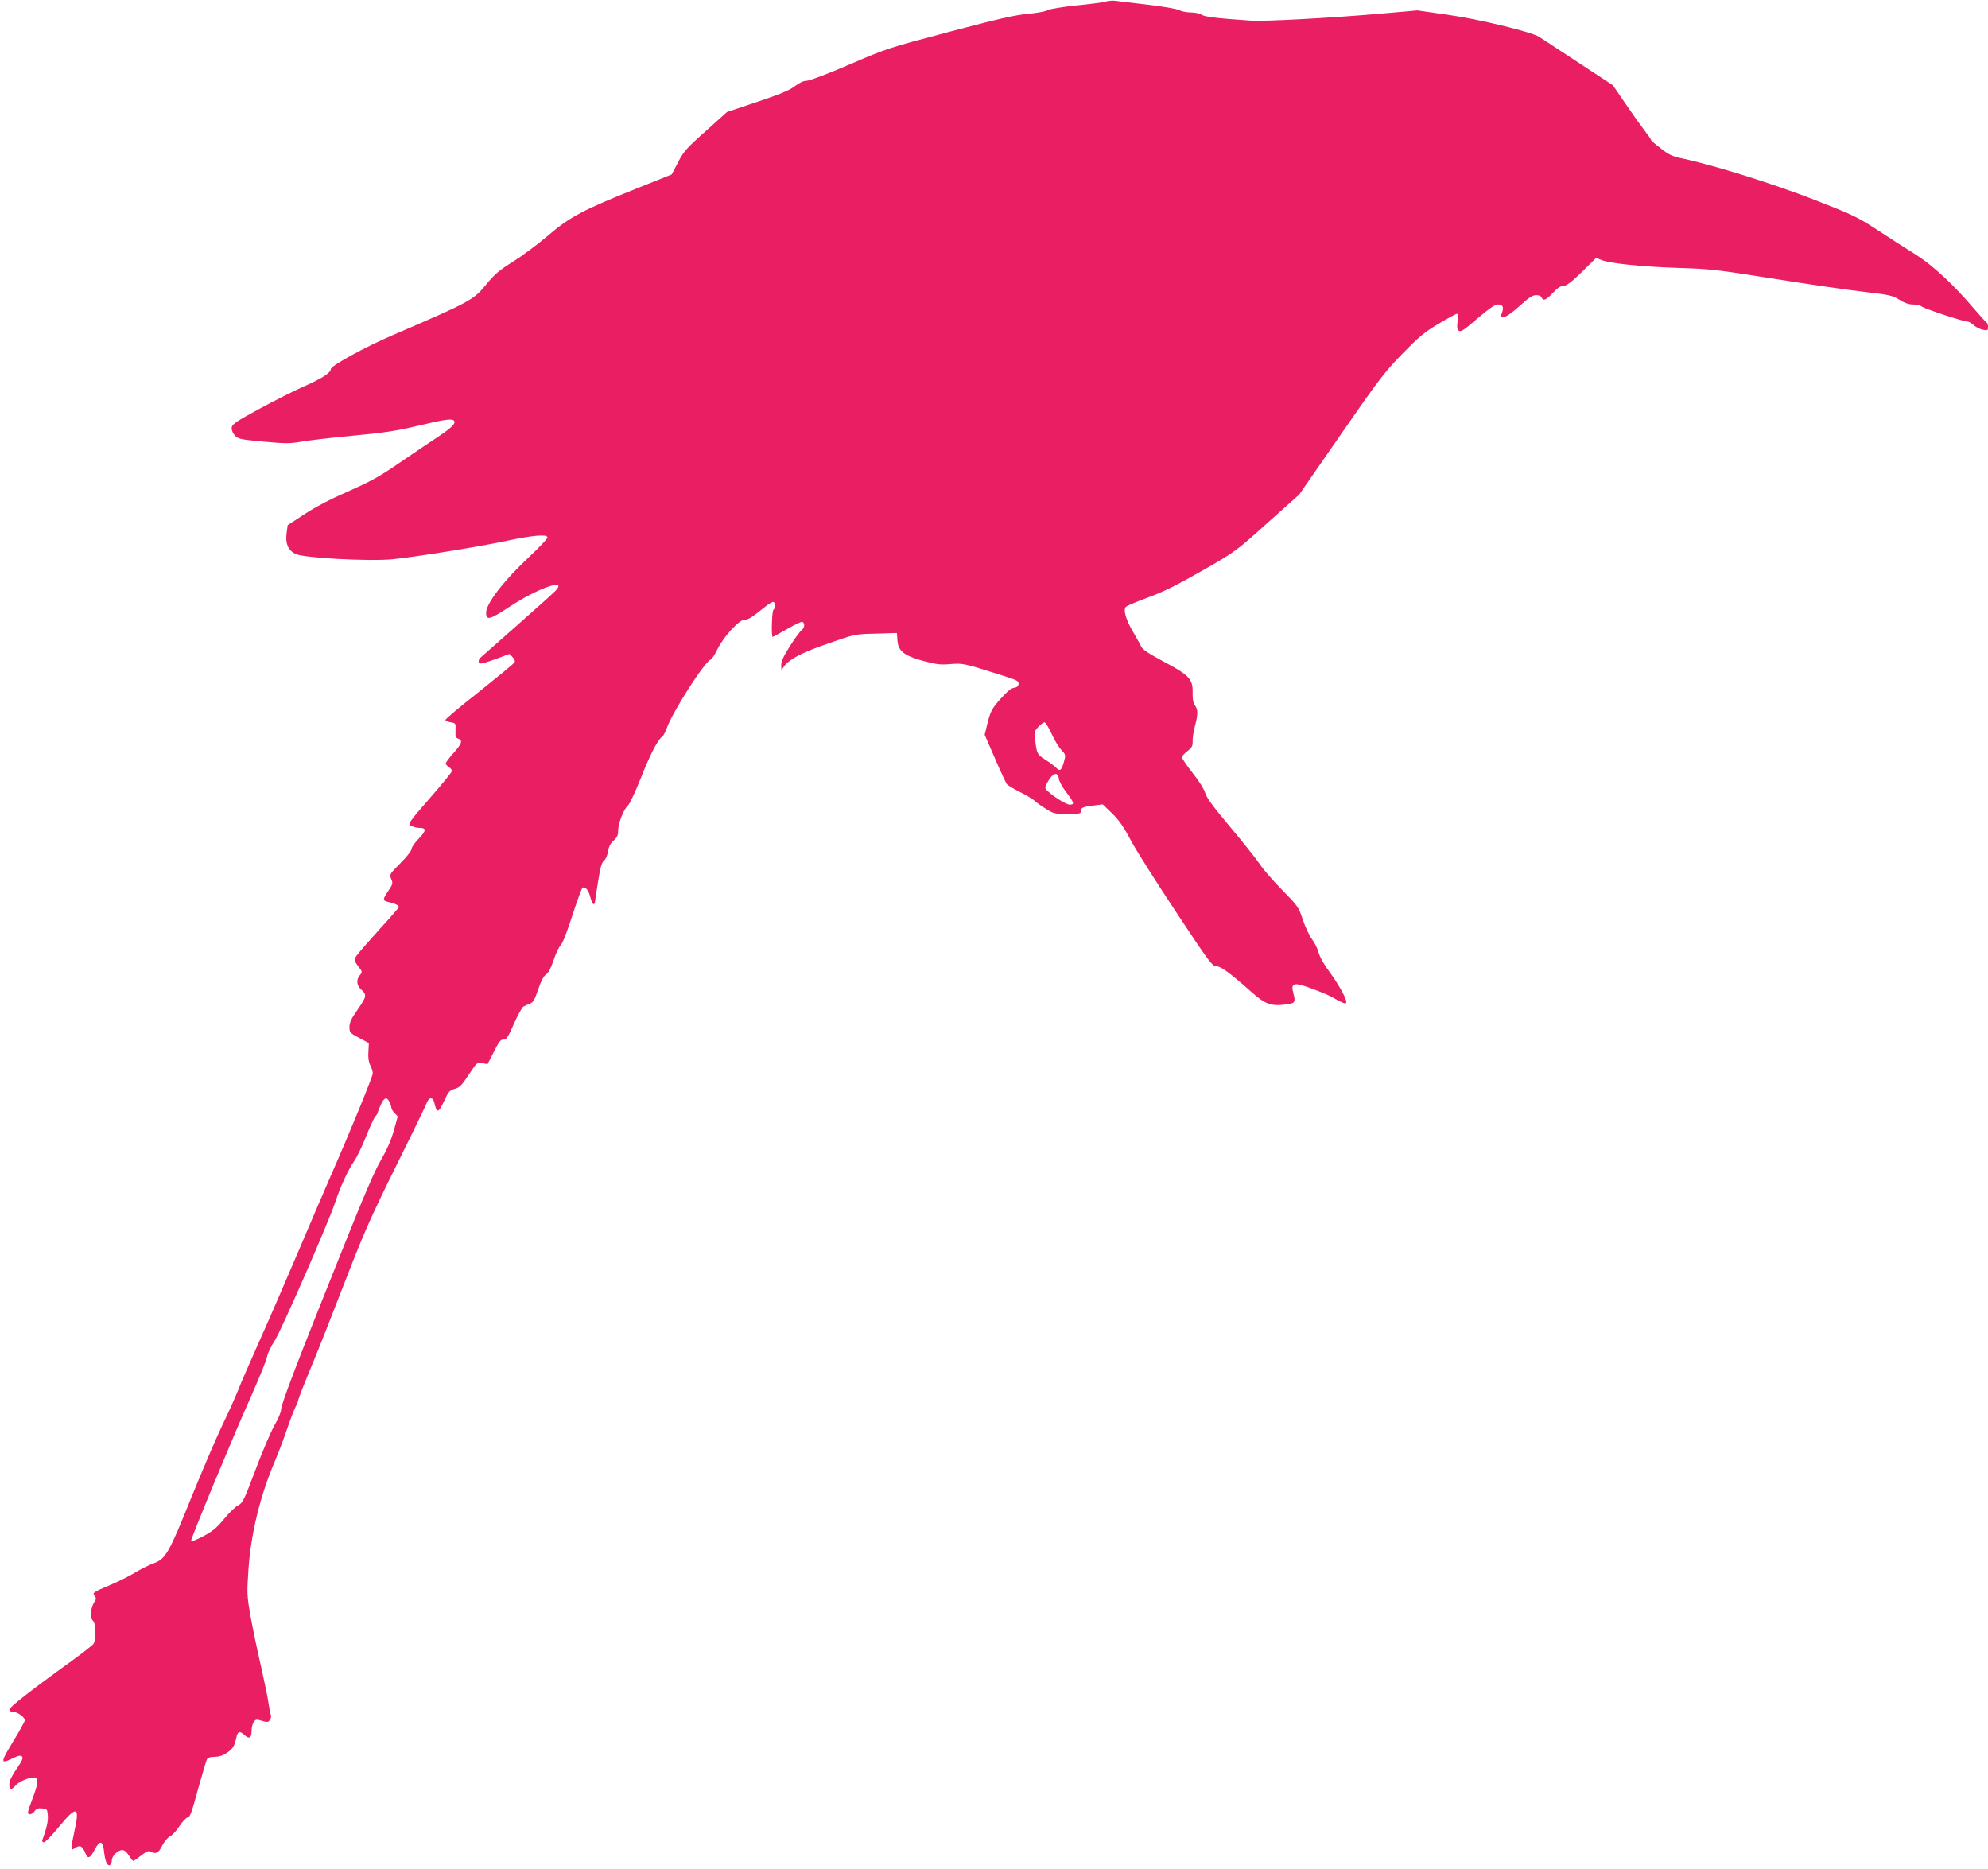
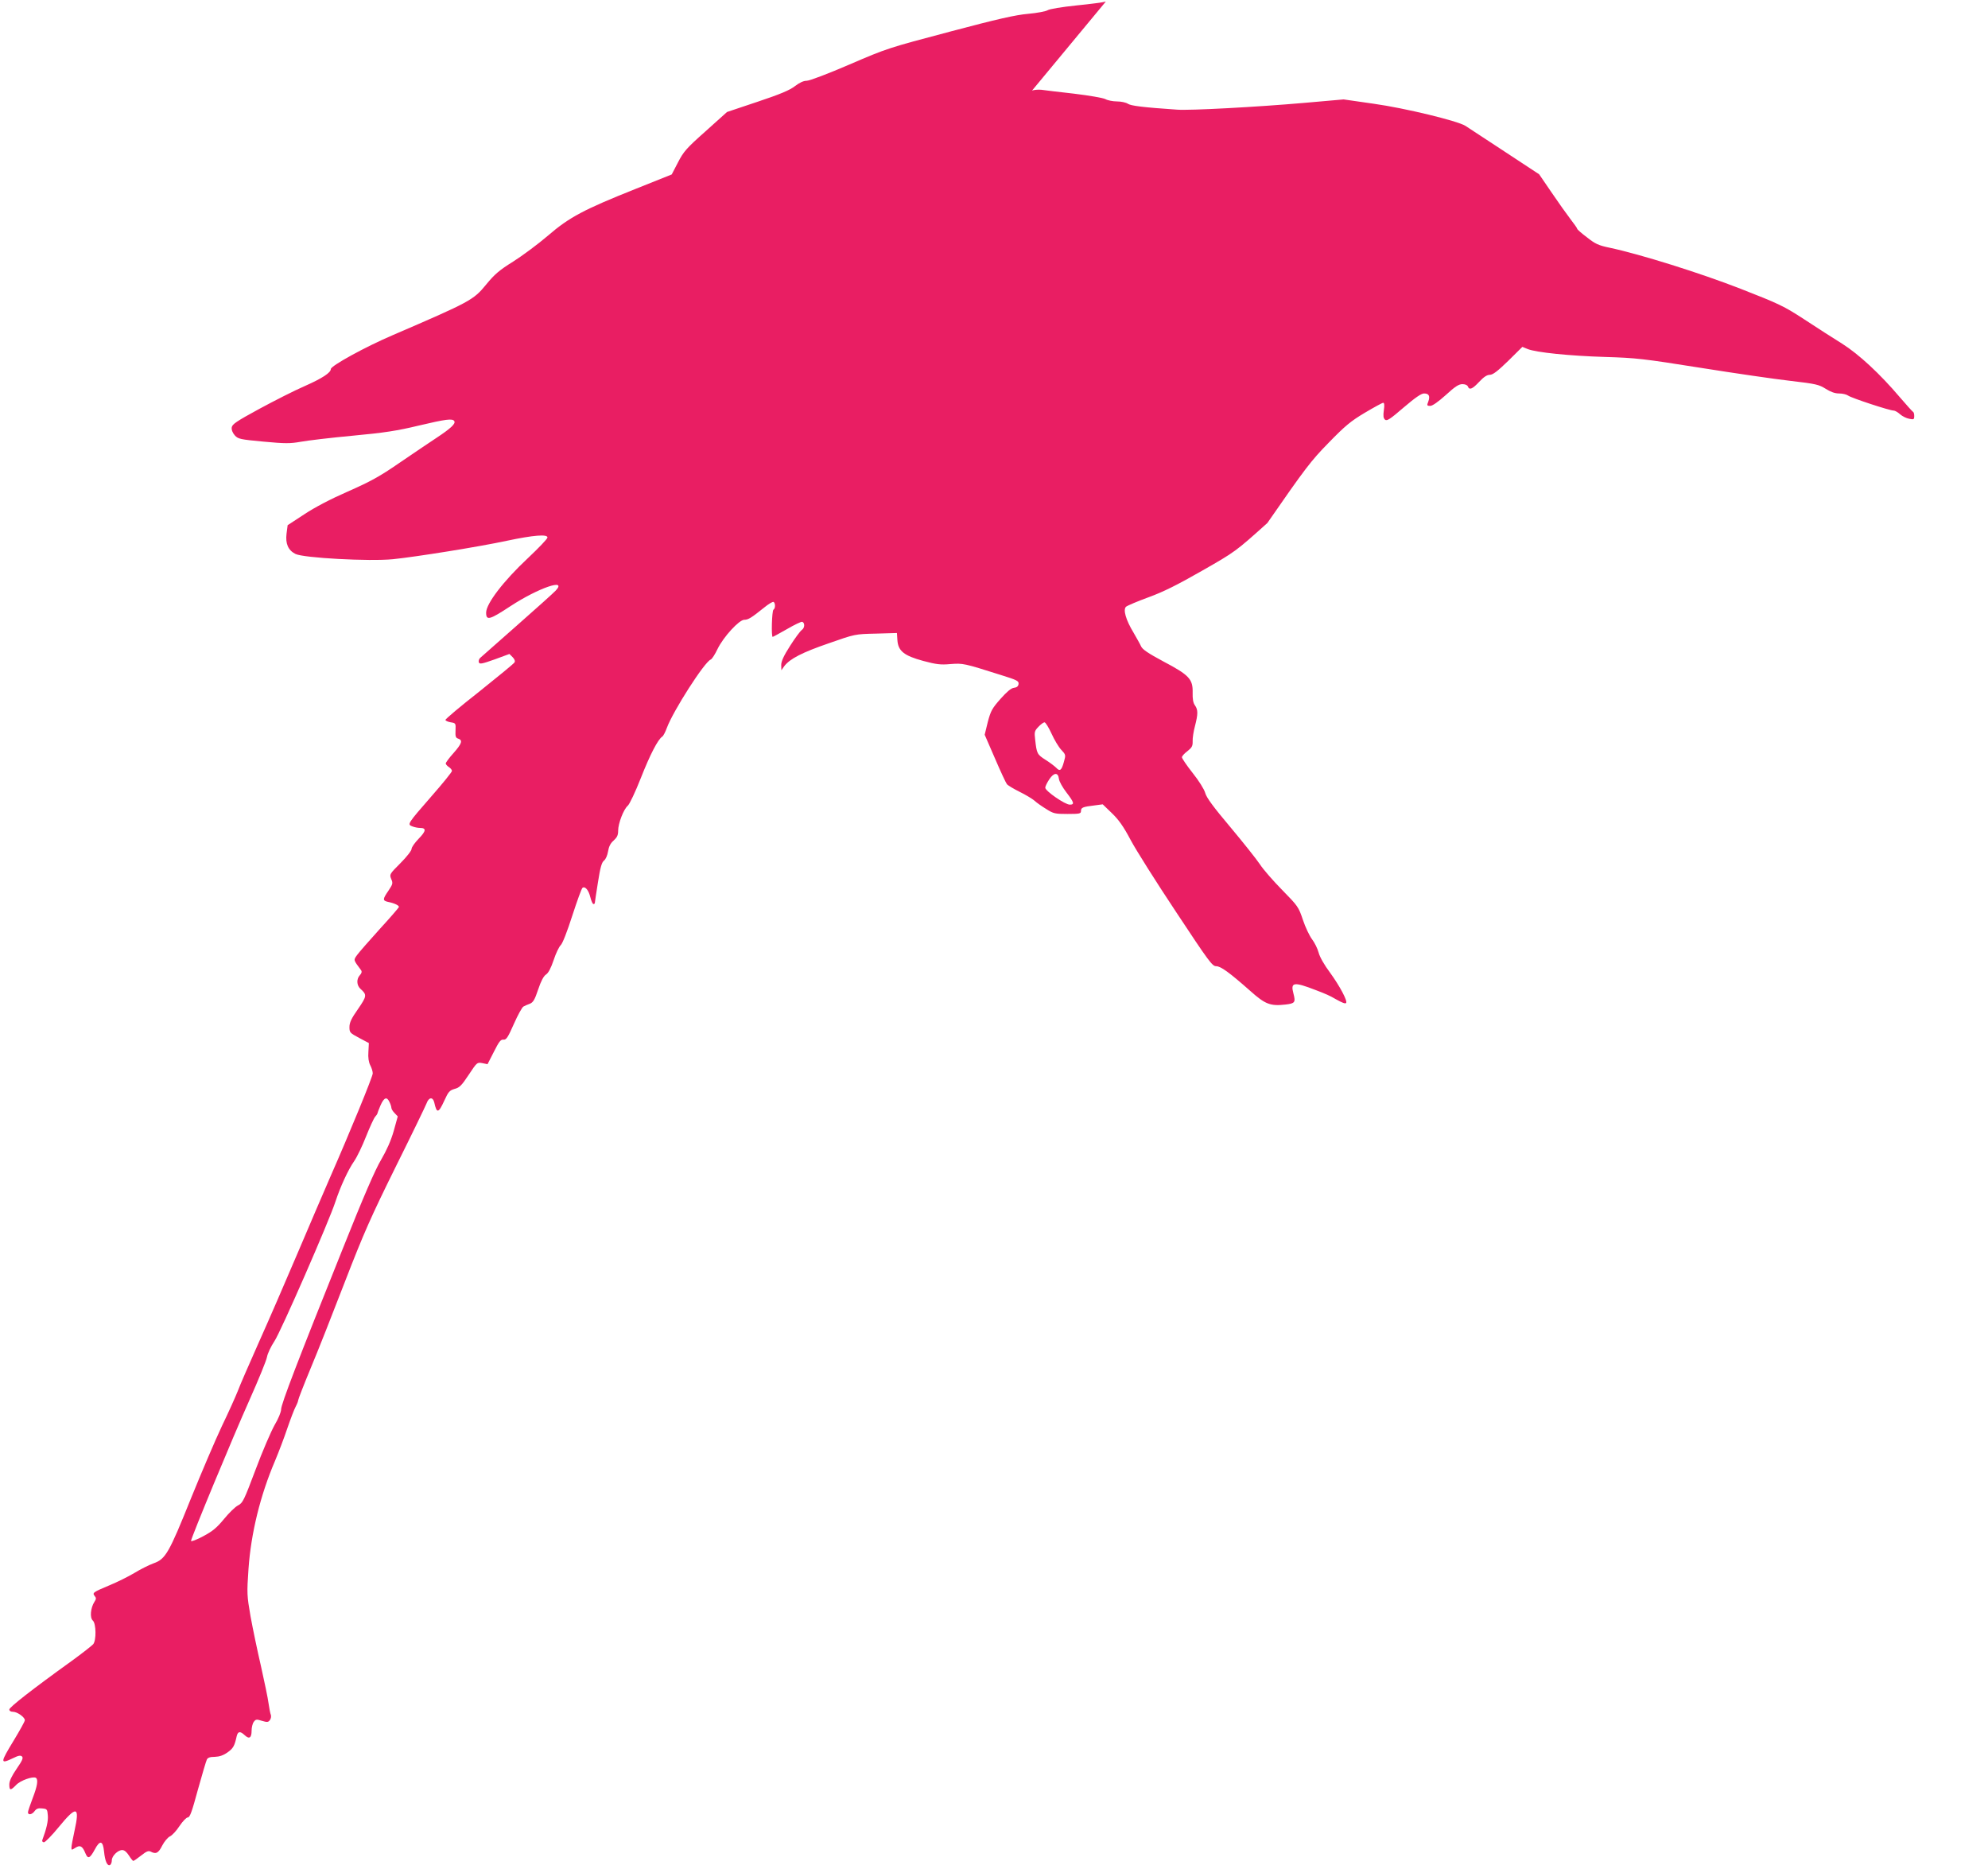
<svg xmlns="http://www.w3.org/2000/svg" version="1.0" width="1280pt" height="1203pt" viewBox="0 0 1280 1203" preserveAspectRatio="xMidYMid meet">
  <g transform="translate(0,1203) scale(0.1,-0.1)" fill="#e91e63" stroke="none">
-     <path d="M7120 12020 c-14 -5 -99 -16 -189 -25 -96 -10 -174 -23 -186 -31 -11 -7 -68 -18 -125 -23 -81 -7 -196 -33 -505 -115 -393 -104 -404 -107 -645 -211 -139 -60 -258 -105 -276 -105 -21 0 -46 -12 -75 -34 -33 -26 -94 -52 -241 -101 l-197 -66 -138 -124 c-124 -110 -142 -131 -178 -201 l-40 -77 -230 -92 c-336 -134 -429 -183 -567 -302 -63 -54 -164 -129 -224 -167 -90 -56 -120 -82 -174 -148 -82 -100 -101 -110 -600 -325 -176 -75 -400 -198 -400 -219 0 -23 -54 -59 -167 -109 -65 -28 -197 -95 -293 -147 -149 -81 -175 -99 -178 -120 -2 -16 6 -35 20 -51 21 -23 34 -26 184 -40 140 -13 172 -13 240 -1 43 8 194 26 334 39 205 19 288 32 425 65 177 42 219 47 230 29 10 -16 -21 -46 -115 -108 -47 -31 -155 -104 -240 -162 -126 -87 -187 -120 -330 -183 -112 -49 -213 -102 -281 -147 l-107 -70 -7 -54 c-8 -65 10 -107 57 -131 51 -26 476 -49 628 -34 147 15 554 80 735 119 170 36 260 43 260 21 0 -9 -58 -69 -128 -135 -154 -144 -267 -291 -267 -349 0 -53 22 -47 157 42 179 117 368 182 291 100 -13 -14 -124 -114 -248 -223 -124 -109 -231 -204 -239 -211 -7 -7 -11 -19 -8 -28 5 -13 20 -10 102 19 l95 35 20 -20 c13 -13 18 -26 13 -34 -4 -8 -107 -92 -227 -188 -121 -95 -219 -177 -218 -183 1 -5 16 -12 34 -15 32 -5 33 -6 31 -52 -2 -39 1 -48 17 -53 31 -10 24 -32 -30 -93 -28 -31 -50 -61 -50 -67 0 -5 9 -16 20 -23 11 -7 20 -18 20 -25 0 -7 -59 -80 -131 -162 -157 -180 -158 -182 -124 -195 15 -6 37 -10 50 -10 41 0 39 -20 -9 -69 -25 -26 -46 -55 -46 -66 0 -11 -32 -52 -72 -92 -70 -70 -71 -72 -59 -102 12 -27 10 -33 -18 -75 -38 -55 -38 -64 -3 -72 44 -9 74 -24 70 -34 -2 -5 -57 -69 -124 -142 -66 -73 -131 -147 -144 -165 -25 -35 -26 -30 25 -99 6 -9 4 -19 -8 -32 -23 -25 -21 -65 4 -88 43 -38 41 -47 -16 -130 -43 -61 -55 -87 -55 -116 0 -35 3 -38 63 -70 l62 -33 -3 -56 c-3 -38 2 -67 12 -87 9 -17 16 -40 16 -52 0 -21 -147 -379 -274 -668 -40 -92 -135 -313 -211 -492 -76 -179 -188 -437 -250 -575 -61 -137 -122 -277 -134 -310 -13 -33 -58 -134 -102 -225 -43 -91 -132 -300 -199 -465 -142 -353 -164 -392 -241 -419 -30 -11 -86 -39 -125 -63 -39 -23 -111 -59 -160 -79 -105 -44 -111 -48 -94 -69 10 -12 10 -19 -2 -37 -25 -39 -31 -103 -10 -121 21 -19 23 -127 2 -152 -8 -9 -70 -58 -139 -108 -256 -184 -401 -298 -401 -312 0 -9 9 -15 24 -15 27 0 76 -35 76 -54 0 -8 -32 -65 -70 -128 -90 -148 -91 -157 -5 -116 34 17 48 19 57 10 9 -9 1 -27 -35 -79 -32 -47 -47 -78 -47 -101 0 -40 8 -40 44 -3 27 29 107 57 127 46 16 -11 10 -52 -21 -132 -16 -42 -30 -83 -30 -90 0 -20 27 -15 43 8 11 15 23 20 48 17 32 -3 34 -5 37 -46 3 -36 -9 -86 -36 -159 -2 -7 3 -13 11 -13 8 0 52 45 97 100 113 138 135 132 100 -25 -11 -50 -20 -98 -20 -109 0 -17 1 -17 26 -1 30 19 45 11 64 -36 16 -39 29 -33 60 24 33 63 53 59 60 -13 6 -61 21 -96 39 -86 6 4 11 17 11 30 0 28 39 66 67 66 14 0 29 -13 43 -35 12 -19 25 -35 28 -35 4 0 27 16 51 35 34 27 47 32 61 25 34 -18 50 -10 74 38 14 27 36 53 50 60 14 6 42 36 62 67 20 30 44 55 53 55 14 0 27 38 65 178 27 97 53 185 58 195 6 12 21 17 51 17 29 1 54 9 81 28 37 26 46 41 60 105 8 32 22 34 52 6 29 -27 44 -17 44 30 0 20 6 46 14 56 12 17 18 18 52 7 34 -10 41 -10 52 5 7 10 9 24 6 33 -4 8 -10 42 -15 75 -4 33 -27 141 -49 240 -23 99 -53 243 -67 320 -23 134 -24 146 -13 305 16 230 76 474 171 696 23 55 59 149 79 209 21 61 45 124 54 140 9 17 16 35 16 41 0 6 36 99 80 205 45 107 144 358 221 558 122 315 166 414 327 740 103 207 192 391 199 409 14 39 40 42 49 5 16 -73 27 -71 65 12 26 57 33 65 66 75 32 8 46 23 91 91 53 80 54 81 87 75 l34 -7 41 80 c33 66 44 80 61 78 19 -2 29 14 68 102 25 57 53 107 61 111 8 5 27 13 41 18 22 9 32 26 54 92 18 54 35 86 50 96 16 10 32 41 50 94 14 43 35 86 45 95 12 11 42 88 75 191 31 95 60 176 66 179 17 11 39 -16 50 -61 6 -24 15 -44 20 -44 5 0 9 3 9 8 0 4 9 63 20 132 15 96 24 128 39 140 11 8 22 34 26 59 5 31 16 53 36 70 22 20 29 34 29 63 0 47 35 138 62 161 11 9 49 89 84 178 59 150 110 249 138 267 7 4 20 30 30 57 40 108 242 424 282 439 8 3 28 34 44 68 38 78 139 188 172 188 26 0 46 13 126 77 29 24 57 41 63 38 12 -8 12 -42 -1 -50 -10 -6 -15 -175 -5 -175 3 0 44 23 92 50 48 28 92 49 98 47 18 -6 17 -39 -2 -52 -11 -8 -45 -54 -76 -103 -41 -64 -57 -99 -57 -123 l1 -34 19 27 c36 47 115 88 287 147 168 59 168 59 303 62 l135 4 3 -46 c5 -70 42 -100 167 -134 83 -22 111 -26 175 -20 81 6 86 5 323 -70 106 -33 118 -39 115 -59 -2 -14 -11 -22 -30 -24 -18 -2 -45 -25 -86 -71 -54 -61 -63 -77 -82 -149 l-20 -82 66 -152 c36 -84 71 -159 77 -166 6 -8 43 -30 81 -49 39 -19 82 -45 96 -57 14 -13 48 -37 76 -54 47 -30 57 -32 137 -32 79 0 87 2 87 19 0 22 11 27 87 36 l53 7 58 -56 c44 -42 75 -85 122 -174 34 -64 166 -273 293 -464 209 -316 232 -348 257 -348 30 0 85 -40 222 -161 94 -84 128 -97 224 -86 62 7 67 14 52 71 -20 74 2 77 144 22 63 -24 91 -36 128 -58 43 -24 61 -31 67 -25 11 12 -40 108 -103 195 -37 49 -67 102 -74 130 -7 26 -26 64 -42 85 -16 21 -43 77 -59 125 -28 84 -33 90 -133 192 -57 58 -122 132 -144 166 -22 33 -108 141 -190 239 -108 128 -154 190 -162 220 -6 23 -41 79 -81 129 -38 48 -69 94 -69 101 0 7 16 25 35 39 29 23 35 33 34 64 -1 20 6 65 15 98 20 78 20 104 0 133 -12 16 -16 42 -15 82 2 87 -22 113 -187 200 -99 53 -136 78 -145 98 -6 14 -29 54 -49 89 -49 81 -68 147 -48 166 8 7 74 35 145 61 96 35 186 80 345 171 214 122 216 124 420 307 l205 183 270 390 c244 352 281 401 395 517 105 108 142 139 233 193 59 35 112 64 118 64 7 0 9 -16 4 -48 -5 -37 -3 -51 8 -61 12 -10 33 4 120 79 75 64 113 90 131 90 32 0 40 -17 27 -53 -10 -24 -8 -27 13 -27 14 0 51 26 100 70 59 54 83 70 107 70 17 0 32 -6 35 -15 10 -25 29 -17 73 30 29 31 50 45 68 45 20 0 50 23 119 90 l91 90 34 -14 c55 -22 269 -44 499 -51 199 -6 244 -11 615 -70 220 -35 481 -73 579 -84 164 -19 183 -24 226 -51 32 -20 59 -30 86 -30 22 0 48 -6 59 -14 23 -16 266 -96 292 -96 9 0 28 -11 42 -24 15 -13 41 -26 59 -29 29 -6 32 -4 32 17 0 14 -3 26 -8 28 -4 2 -42 44 -84 93 -129 152 -264 277 -373 346 -55 34 -164 104 -243 156 -132 86 -162 100 -410 197 -259 101 -645 222 -842 264 -73 15 -94 25 -147 67 -35 26 -63 51 -63 55 0 4 -19 31 -43 62 -23 30 -78 107 -122 172 l-80 117 -225 148 c-124 81 -236 155 -250 164 -51 32 -389 114 -589 142 l-195 28 -250 -22 c-309 -27 -740 -50 -821 -44 -222 15 -299 25 -318 38 -12 8 -43 15 -70 15 -27 0 -61 7 -75 15 -16 8 -103 23 -202 35 -96 11 -191 22 -210 25 -19 2 -46 0 -60 -5z m-350 -4712 c18 -40 46 -87 63 -105 29 -31 30 -33 17 -78 -15 -55 -26 -63 -49 -38 -10 10 -41 34 -70 52 -53 34 -56 39 -66 130 -6 49 -4 56 21 82 15 16 33 29 39 29 7 0 27 -33 45 -72z m48 -292 c2 -17 24 -56 48 -87 50 -65 54 -79 22 -79 -31 0 -158 88 -158 109 0 9 12 33 26 54 30 45 57 46 62 3z m-4310 -2081 c7 -14 12 -31 12 -37 0 -7 9 -22 21 -34 l20 -21 -26 -94 c-18 -63 -45 -123 -81 -185 -38 -63 -113 -236 -250 -580 -287 -715 -394 -994 -394 -1027 0 -17 -18 -61 -42 -101 -22 -39 -78 -168 -122 -286 -75 -199 -83 -216 -113 -231 -18 -9 -58 -48 -90 -87 -47 -57 -73 -79 -135 -112 -43 -23 -78 -36 -78 -30 0 19 266 661 377 909 57 128 108 252 112 275 4 23 26 69 48 102 41 61 353 775 393 899 31 94 81 204 121 261 18 26 52 97 76 158 24 60 50 117 58 126 8 9 15 19 15 22 0 3 9 26 20 52 23 52 41 58 58 21z" />
+     <path d="M7120 12020 c-14 -5 -99 -16 -189 -25 -96 -10 -174 -23 -186 -31 -11 -7 -68 -18 -125 -23 -81 -7 -196 -33 -505 -115 -393 -104 -404 -107 -645 -211 -139 -60 -258 -105 -276 -105 -21 0 -46 -12 -75 -34 -33 -26 -94 -52 -241 -101 l-197 -66 -138 -124 c-124 -110 -142 -131 -178 -201 l-40 -77 -230 -92 c-336 -134 -429 -183 -567 -302 -63 -54 -164 -129 -224 -167 -90 -56 -120 -82 -174 -148 -82 -100 -101 -110 -600 -325 -176 -75 -400 -198 -400 -219 0 -23 -54 -59 -167 -109 -65 -28 -197 -95 -293 -147 -149 -81 -175 -99 -178 -120 -2 -16 6 -35 20 -51 21 -23 34 -26 184 -40 140 -13 172 -13 240 -1 43 8 194 26 334 39 205 19 288 32 425 65 177 42 219 47 230 29 10 -16 -21 -46 -115 -108 -47 -31 -155 -104 -240 -162 -126 -87 -187 -120 -330 -183 -112 -49 -213 -102 -281 -147 l-107 -70 -7 -54 c-8 -65 10 -107 57 -131 51 -26 476 -49 628 -34 147 15 554 80 735 119 170 36 260 43 260 21 0 -9 -58 -69 -128 -135 -154 -144 -267 -291 -267 -349 0 -53 22 -47 157 42 179 117 368 182 291 100 -13 -14 -124 -114 -248 -223 -124 -109 -231 -204 -239 -211 -7 -7 -11 -19 -8 -28 5 -13 20 -10 102 19 l95 35 20 -20 c13 -13 18 -26 13 -34 -4 -8 -107 -92 -227 -188 -121 -95 -219 -177 -218 -183 1 -5 16 -12 34 -15 32 -5 33 -6 31 -52 -2 -39 1 -48 17 -53 31 -10 24 -32 -30 -93 -28 -31 -50 -61 -50 -67 0 -5 9 -16 20 -23 11 -7 20 -18 20 -25 0 -7 -59 -80 -131 -162 -157 -180 -158 -182 -124 -195 15 -6 37 -10 50 -10 41 0 39 -20 -9 -69 -25 -26 -46 -55 -46 -66 0 -11 -32 -52 -72 -92 -70 -70 -71 -72 -59 -102 12 -27 10 -33 -18 -75 -38 -55 -38 -64 -3 -72 44 -9 74 -24 70 -34 -2 -5 -57 -69 -124 -142 -66 -73 -131 -147 -144 -165 -25 -35 -26 -30 25 -99 6 -9 4 -19 -8 -32 -23 -25 -21 -65 4 -88 43 -38 41 -47 -16 -130 -43 -61 -55 -87 -55 -116 0 -35 3 -38 63 -70 l62 -33 -3 -56 c-3 -38 2 -67 12 -87 9 -17 16 -40 16 -52 0 -21 -147 -379 -274 -668 -40 -92 -135 -313 -211 -492 -76 -179 -188 -437 -250 -575 -61 -137 -122 -277 -134 -310 -13 -33 -58 -134 -102 -225 -43 -91 -132 -300 -199 -465 -142 -353 -164 -392 -241 -419 -30 -11 -86 -39 -125 -63 -39 -23 -111 -59 -160 -79 -105 -44 -111 -48 -94 -69 10 -12 10 -19 -2 -37 -25 -39 -31 -103 -10 -121 21 -19 23 -127 2 -152 -8 -9 -70 -58 -139 -108 -256 -184 -401 -298 -401 -312 0 -9 9 -15 24 -15 27 0 76 -35 76 -54 0 -8 -32 -65 -70 -128 -90 -148 -91 -157 -5 -116 34 17 48 19 57 10 9 -9 1 -27 -35 -79 -32 -47 -47 -78 -47 -101 0 -40 8 -40 44 -3 27 29 107 57 127 46 16 -11 10 -52 -21 -132 -16 -42 -30 -83 -30 -90 0 -20 27 -15 43 8 11 15 23 20 48 17 32 -3 34 -5 37 -46 3 -36 -9 -86 -36 -159 -2 -7 3 -13 11 -13 8 0 52 45 97 100 113 138 135 132 100 -25 -11 -50 -20 -98 -20 -109 0 -17 1 -17 26 -1 30 19 45 11 64 -36 16 -39 29 -33 60 24 33 63 53 59 60 -13 6 -61 21 -96 39 -86 6 4 11 17 11 30 0 28 39 66 67 66 14 0 29 -13 43 -35 12 -19 25 -35 28 -35 4 0 27 16 51 35 34 27 47 32 61 25 34 -18 50 -10 74 38 14 27 36 53 50 60 14 6 42 36 62 67 20 30 44 55 53 55 14 0 27 38 65 178 27 97 53 185 58 195 6 12 21 17 51 17 29 1 54 9 81 28 37 26 46 41 60 105 8 32 22 34 52 6 29 -27 44 -17 44 30 0 20 6 46 14 56 12 17 18 18 52 7 34 -10 41 -10 52 5 7 10 9 24 6 33 -4 8 -10 42 -15 75 -4 33 -27 141 -49 240 -23 99 -53 243 -67 320 -23 134 -24 146 -13 305 16 230 76 474 171 696 23 55 59 149 79 209 21 61 45 124 54 140 9 17 16 35 16 41 0 6 36 99 80 205 45 107 144 358 221 558 122 315 166 414 327 740 103 207 192 391 199 409 14 39 40 42 49 5 16 -73 27 -71 65 12 26 57 33 65 66 75 32 8 46 23 91 91 53 80 54 81 87 75 l34 -7 41 80 c33 66 44 80 61 78 19 -2 29 14 68 102 25 57 53 107 61 111 8 5 27 13 41 18 22 9 32 26 54 92 18 54 35 86 50 96 16 10 32 41 50 94 14 43 35 86 45 95 12 11 42 88 75 191 31 95 60 176 66 179 17 11 39 -16 50 -61 6 -24 15 -44 20 -44 5 0 9 3 9 8 0 4 9 63 20 132 15 96 24 128 39 140 11 8 22 34 26 59 5 31 16 53 36 70 22 20 29 34 29 63 0 47 35 138 62 161 11 9 49 89 84 178 59 150 110 249 138 267 7 4 20 30 30 57 40 108 242 424 282 439 8 3 28 34 44 68 38 78 139 188 172 188 26 0 46 13 126 77 29 24 57 41 63 38 12 -8 12 -42 -1 -50 -10 -6 -15 -175 -5 -175 3 0 44 23 92 50 48 28 92 49 98 47 18 -6 17 -39 -2 -52 -11 -8 -45 -54 -76 -103 -41 -64 -57 -99 -57 -123 l1 -34 19 27 c36 47 115 88 287 147 168 59 168 59 303 62 l135 4 3 -46 c5 -70 42 -100 167 -134 83 -22 111 -26 175 -20 81 6 86 5 323 -70 106 -33 118 -39 115 -59 -2 -14 -11 -22 -30 -24 -18 -2 -45 -25 -86 -71 -54 -61 -63 -77 -82 -149 l-20 -82 66 -152 c36 -84 71 -159 77 -166 6 -8 43 -30 81 -49 39 -19 82 -45 96 -57 14 -13 48 -37 76 -54 47 -30 57 -32 137 -32 79 0 87 2 87 19 0 22 11 27 87 36 l53 7 58 -56 c44 -42 75 -85 122 -174 34 -64 166 -273 293 -464 209 -316 232 -348 257 -348 30 0 85 -40 222 -161 94 -84 128 -97 224 -86 62 7 67 14 52 71 -20 74 2 77 144 22 63 -24 91 -36 128 -58 43 -24 61 -31 67 -25 11 12 -40 108 -103 195 -37 49 -67 102 -74 130 -7 26 -26 64 -42 85 -16 21 -43 77 -59 125 -28 84 -33 90 -133 192 -57 58 -122 132 -144 166 -22 33 -108 141 -190 239 -108 128 -154 190 -162 220 -6 23 -41 79 -81 129 -38 48 -69 94 -69 101 0 7 16 25 35 39 29 23 35 33 34 64 -1 20 6 65 15 98 20 78 20 104 0 133 -12 16 -16 42 -15 82 2 87 -22 113 -187 200 -99 53 -136 78 -145 98 -6 14 -29 54 -49 89 -49 81 -68 147 -48 166 8 7 74 35 145 61 96 35 186 80 345 171 214 122 216 124 420 307 c244 352 281 401 395 517 105 108 142 139 233 193 59 35 112 64 118 64 7 0 9 -16 4 -48 -5 -37 -3 -51 8 -61 12 -10 33 4 120 79 75 64 113 90 131 90 32 0 40 -17 27 -53 -10 -24 -8 -27 13 -27 14 0 51 26 100 70 59 54 83 70 107 70 17 0 32 -6 35 -15 10 -25 29 -17 73 30 29 31 50 45 68 45 20 0 50 23 119 90 l91 90 34 -14 c55 -22 269 -44 499 -51 199 -6 244 -11 615 -70 220 -35 481 -73 579 -84 164 -19 183 -24 226 -51 32 -20 59 -30 86 -30 22 0 48 -6 59 -14 23 -16 266 -96 292 -96 9 0 28 -11 42 -24 15 -13 41 -26 59 -29 29 -6 32 -4 32 17 0 14 -3 26 -8 28 -4 2 -42 44 -84 93 -129 152 -264 277 -373 346 -55 34 -164 104 -243 156 -132 86 -162 100 -410 197 -259 101 -645 222 -842 264 -73 15 -94 25 -147 67 -35 26 -63 51 -63 55 0 4 -19 31 -43 62 -23 30 -78 107 -122 172 l-80 117 -225 148 c-124 81 -236 155 -250 164 -51 32 -389 114 -589 142 l-195 28 -250 -22 c-309 -27 -740 -50 -821 -44 -222 15 -299 25 -318 38 -12 8 -43 15 -70 15 -27 0 -61 7 -75 15 -16 8 -103 23 -202 35 -96 11 -191 22 -210 25 -19 2 -46 0 -60 -5z m-350 -4712 c18 -40 46 -87 63 -105 29 -31 30 -33 17 -78 -15 -55 -26 -63 -49 -38 -10 10 -41 34 -70 52 -53 34 -56 39 -66 130 -6 49 -4 56 21 82 15 16 33 29 39 29 7 0 27 -33 45 -72z m48 -292 c2 -17 24 -56 48 -87 50 -65 54 -79 22 -79 -31 0 -158 88 -158 109 0 9 12 33 26 54 30 45 57 46 62 3z m-4310 -2081 c7 -14 12 -31 12 -37 0 -7 9 -22 21 -34 l20 -21 -26 -94 c-18 -63 -45 -123 -81 -185 -38 -63 -113 -236 -250 -580 -287 -715 -394 -994 -394 -1027 0 -17 -18 -61 -42 -101 -22 -39 -78 -168 -122 -286 -75 -199 -83 -216 -113 -231 -18 -9 -58 -48 -90 -87 -47 -57 -73 -79 -135 -112 -43 -23 -78 -36 -78 -30 0 19 266 661 377 909 57 128 108 252 112 275 4 23 26 69 48 102 41 61 353 775 393 899 31 94 81 204 121 261 18 26 52 97 76 158 24 60 50 117 58 126 8 9 15 19 15 22 0 3 9 26 20 52 23 52 41 58 58 21z" />
  </g>
</svg>